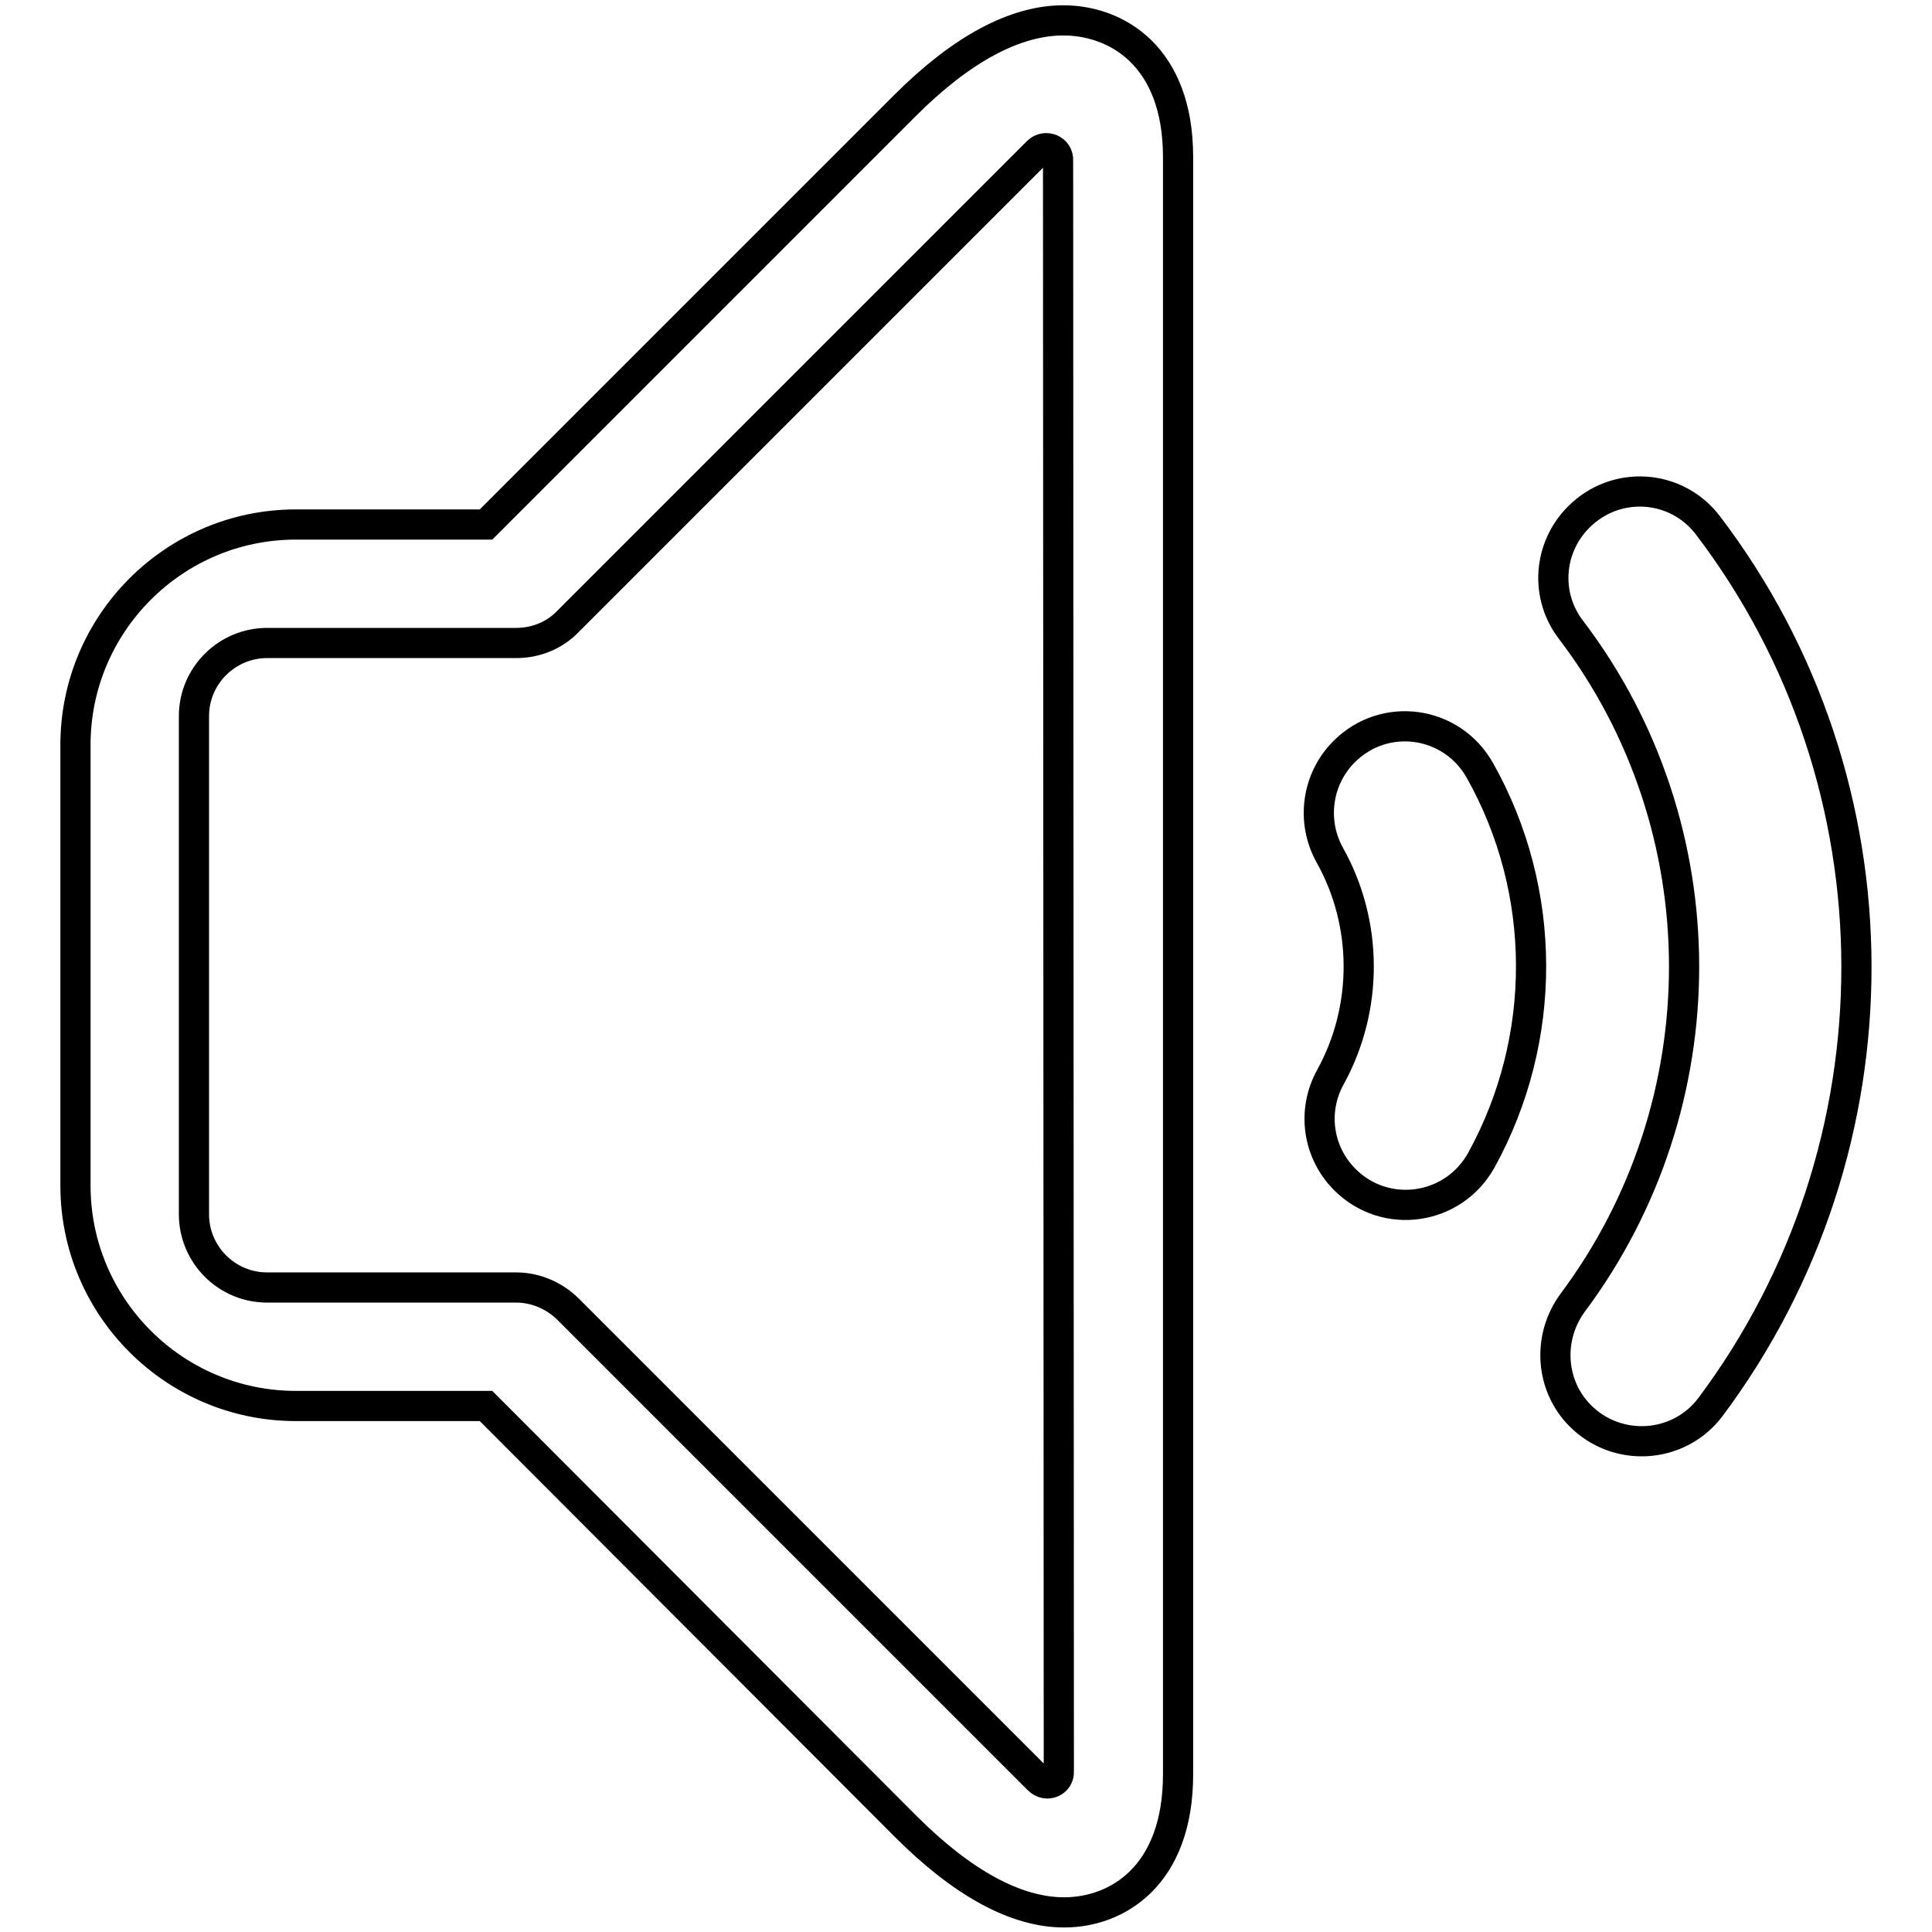
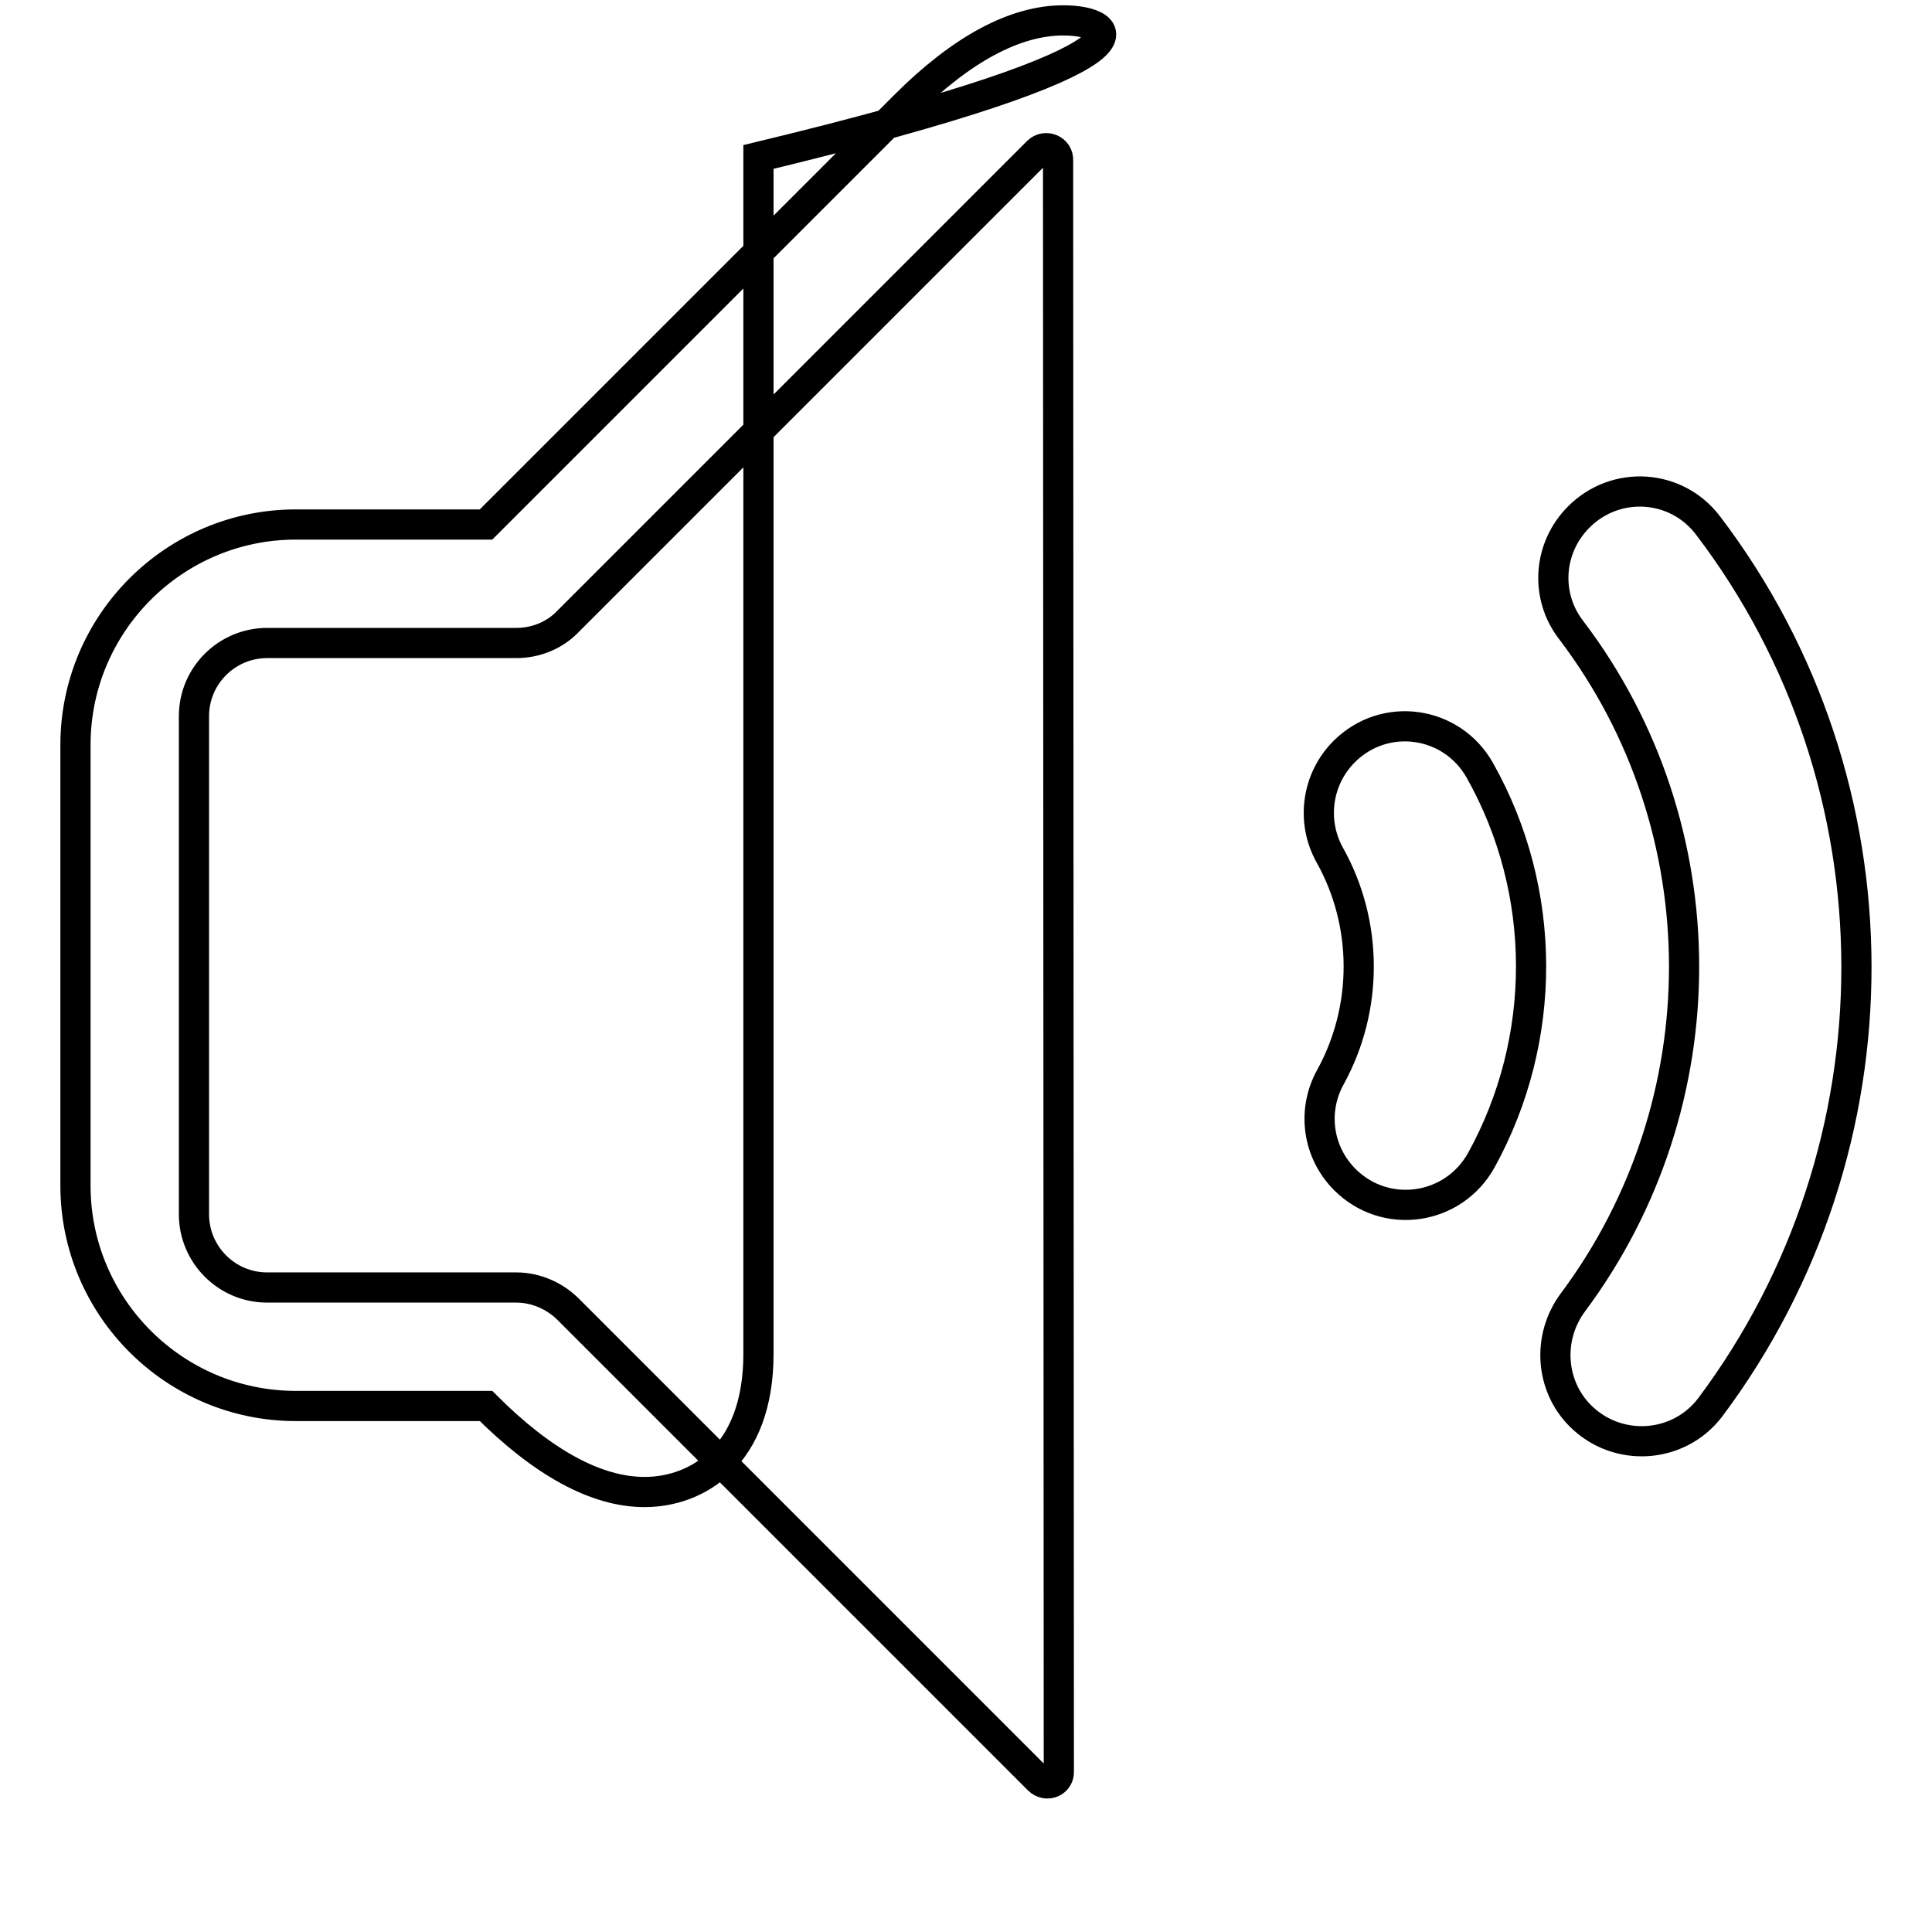
<svg xmlns="http://www.w3.org/2000/svg" version="1.1" x="0px" y="0px" viewBox="0 0 256 256" enable-background="new 0 0 256 256" xml:space="preserve">
  <g>
-     <path stroke-width="4" fill-opacity="0" stroke="#000000" d="M140.9,2.7c-6.4,0-13.5,3.8-21,11.3L64.4,69.5H39.2C23.1,69.5,10,82.6,10,98.7v58.4 c0,16.1,13.1,29.2,29.2,29.2h25.2L120,242c7.5,7.5,14.6,11.4,21,11.4c7,0,15.1-4.8,15.1-18.3V20.8C156.1,7.4,147.9,2.7,140.9,2.7z  M137.6,235.8C137.6,235.8,137.6,235.8,137.6,235.8l-62.3-62.3c-1.8-1.8-4.3-2.9-6.9-2.9h-33c-5.4,0-9.7-4.4-9.7-9.7v-66 c0-5.4,4.4-9.7,9.7-9.7h33c2.6,0,5.1-1,6.9-2.9l62.2-62.2l0,0c1-1,2.8-0.3,2.7,1.2l0.1,213.4C140.4,236.1,138.7,236.9,137.6,235.8z  M226.3,69.6c-4.2-5.5-12.2-6-17.1-1.1l0,0c-4.1,4.1-4.5,10.5-1,15c19.9,26.2,19.9,62.7,0.2,89.1c-3.4,4.6-3,11,1,15l0,0 c4.9,4.9,13,4.4,17.2-1.1C252.5,151.9,252.5,104,226.3,69.6z M178.1,99.6L178.1,99.6c-3.6,3.6-4.4,9.2-1.9,13.7 c5.1,9.1,5.1,20.3,0.1,29.4c-2.5,4.5-1.7,10,1.9,13.6l0,0c5.4,5.4,14.4,4.1,18.1-2.6c8.8-16,8.8-35.6-0.2-51.6 C192.4,95.5,183.5,94.2,178.1,99.6z" />
+     <path stroke-width="4" fill-opacity="0" stroke="#000000" d="M140.9,2.7c-6.4,0-13.5,3.8-21,11.3L64.4,69.5H39.2C23.1,69.5,10,82.6,10,98.7v58.4 c0,16.1,13.1,29.2,29.2,29.2h25.2c7.5,7.5,14.6,11.4,21,11.4c7,0,15.1-4.8,15.1-18.3V20.8C156.1,7.4,147.9,2.7,140.9,2.7z  M137.6,235.8C137.6,235.8,137.6,235.8,137.6,235.8l-62.3-62.3c-1.8-1.8-4.3-2.9-6.9-2.9h-33c-5.4,0-9.7-4.4-9.7-9.7v-66 c0-5.4,4.4-9.7,9.7-9.7h33c2.6,0,5.1-1,6.9-2.9l62.2-62.2l0,0c1-1,2.8-0.3,2.7,1.2l0.1,213.4C140.4,236.1,138.7,236.9,137.6,235.8z  M226.3,69.6c-4.2-5.5-12.2-6-17.1-1.1l0,0c-4.1,4.1-4.5,10.5-1,15c19.9,26.2,19.9,62.7,0.2,89.1c-3.4,4.6-3,11,1,15l0,0 c4.9,4.9,13,4.4,17.2-1.1C252.5,151.9,252.5,104,226.3,69.6z M178.1,99.6L178.1,99.6c-3.6,3.6-4.4,9.2-1.9,13.7 c5.1,9.1,5.1,20.3,0.1,29.4c-2.5,4.5-1.7,10,1.9,13.6l0,0c5.4,5.4,14.4,4.1,18.1-2.6c8.8-16,8.8-35.6-0.2-51.6 C192.4,95.5,183.5,94.2,178.1,99.6z" />
  </g>
</svg>